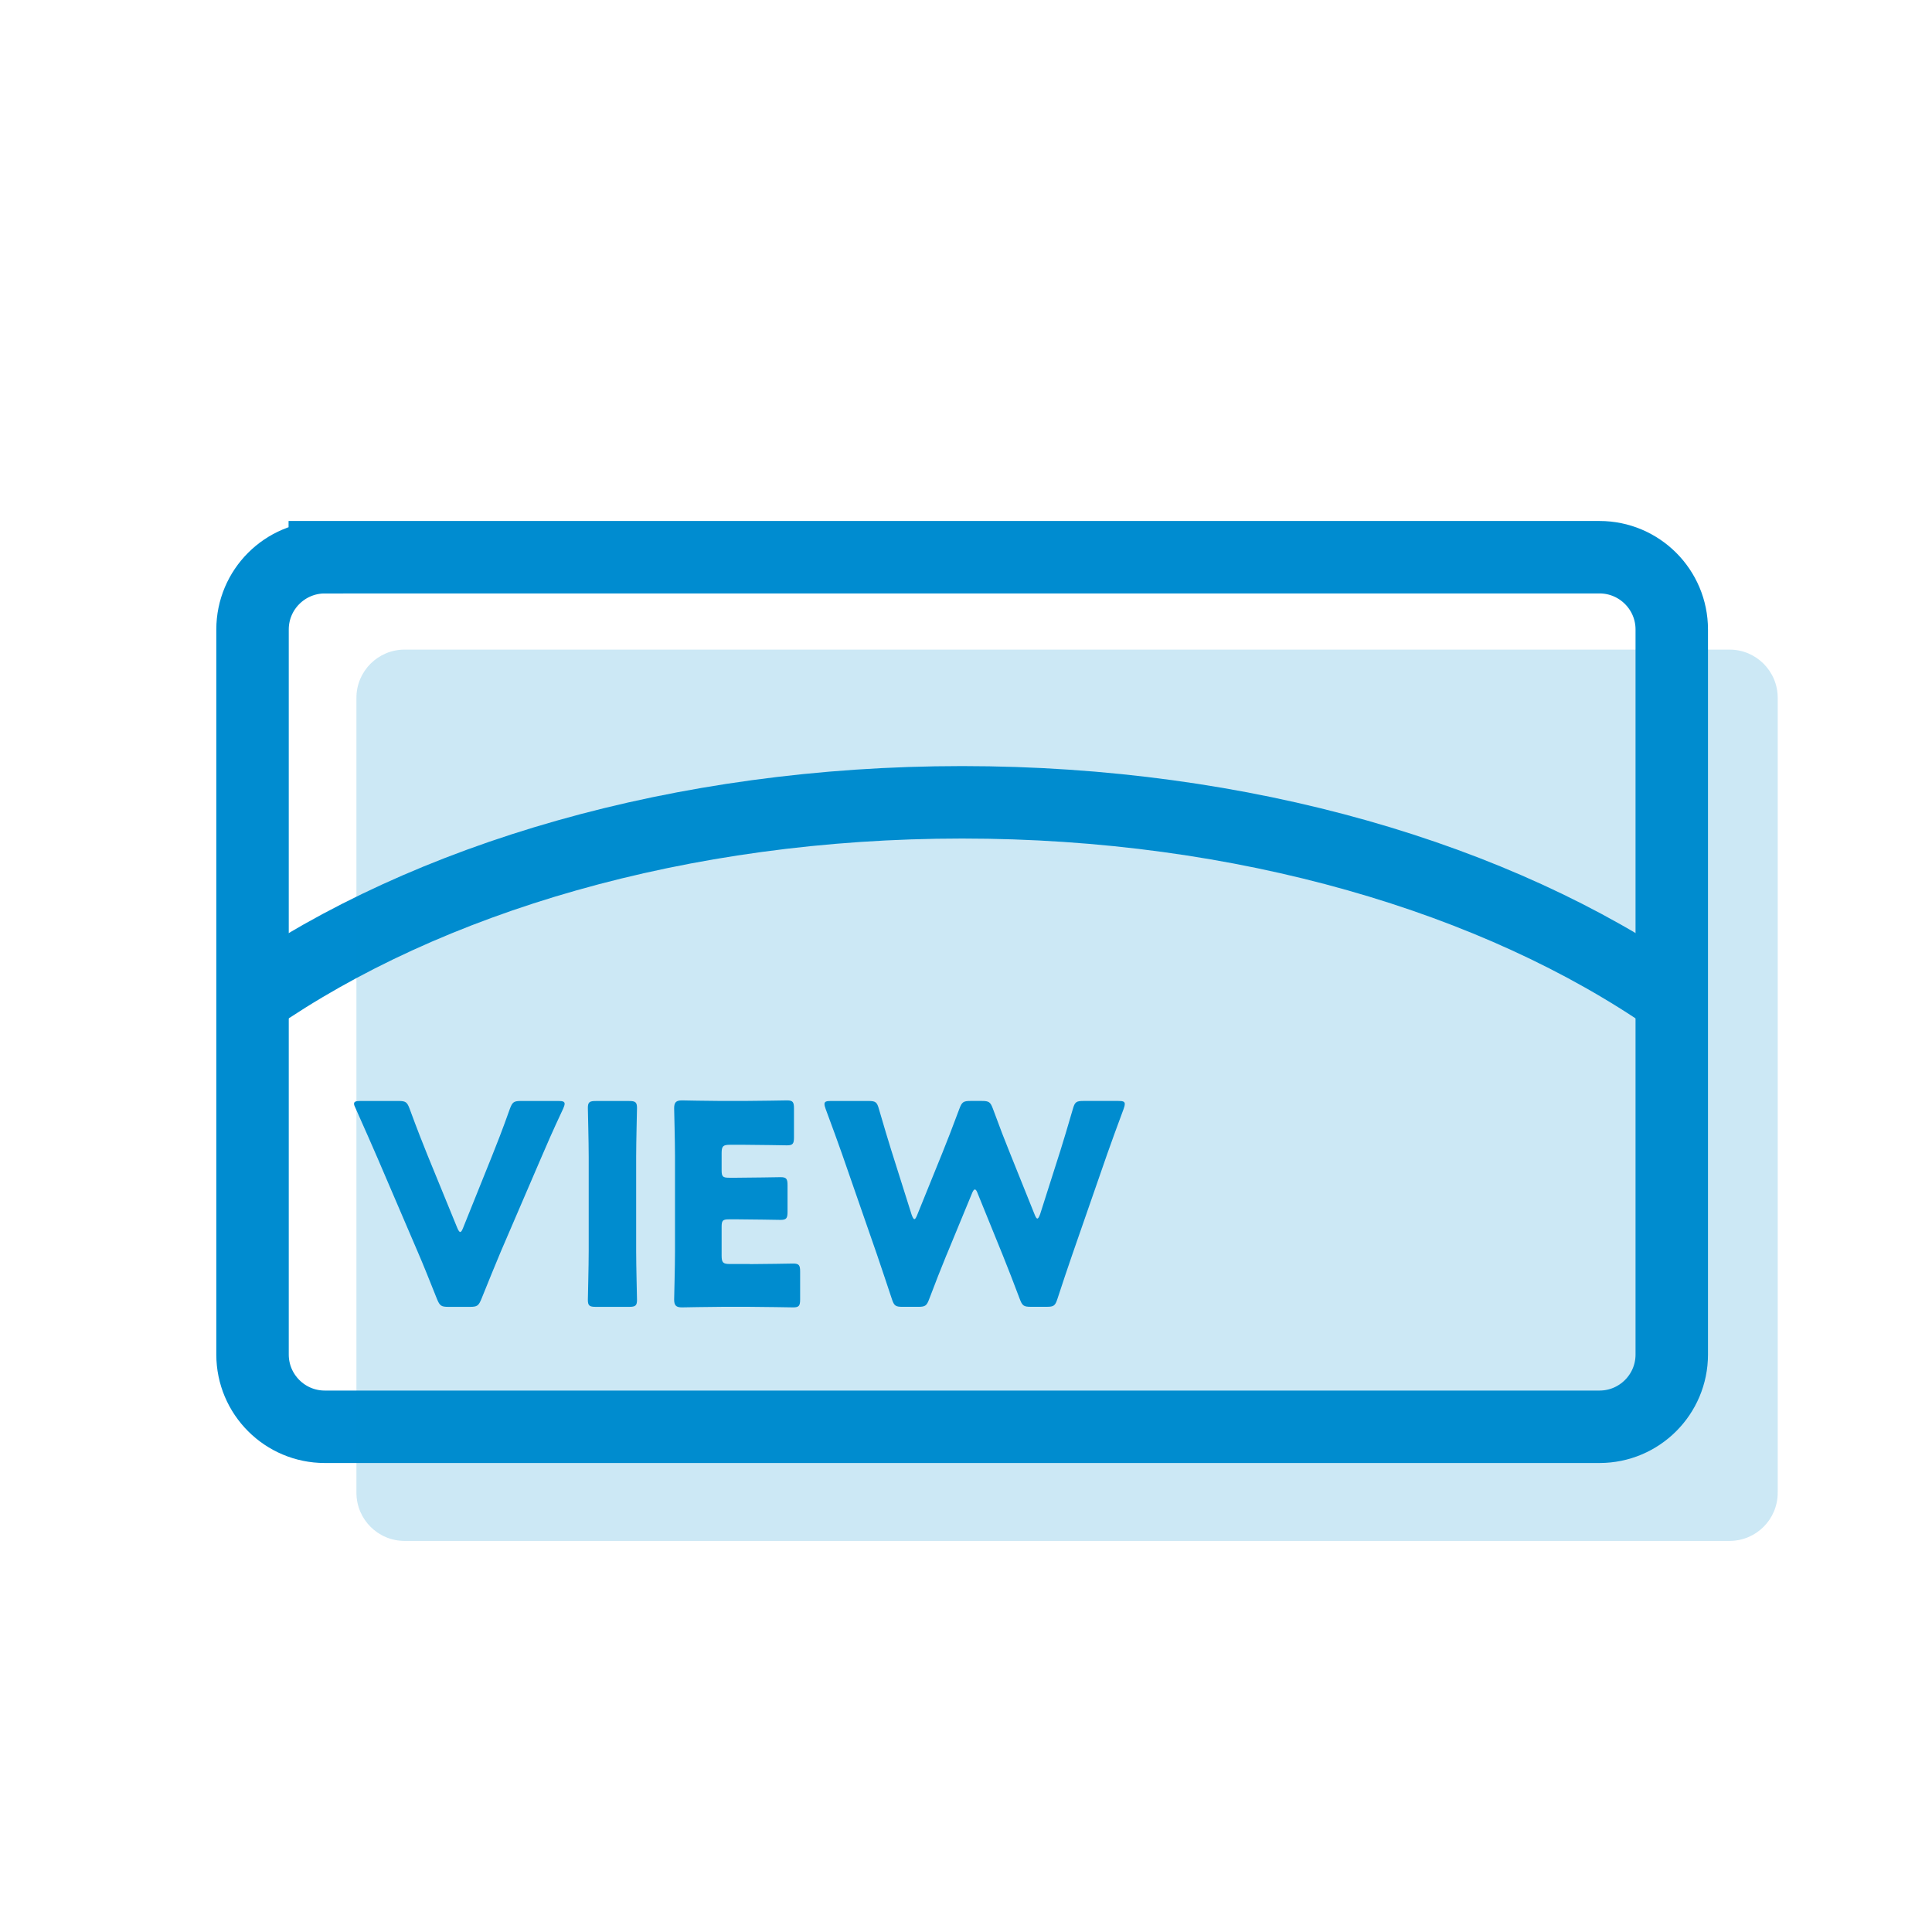
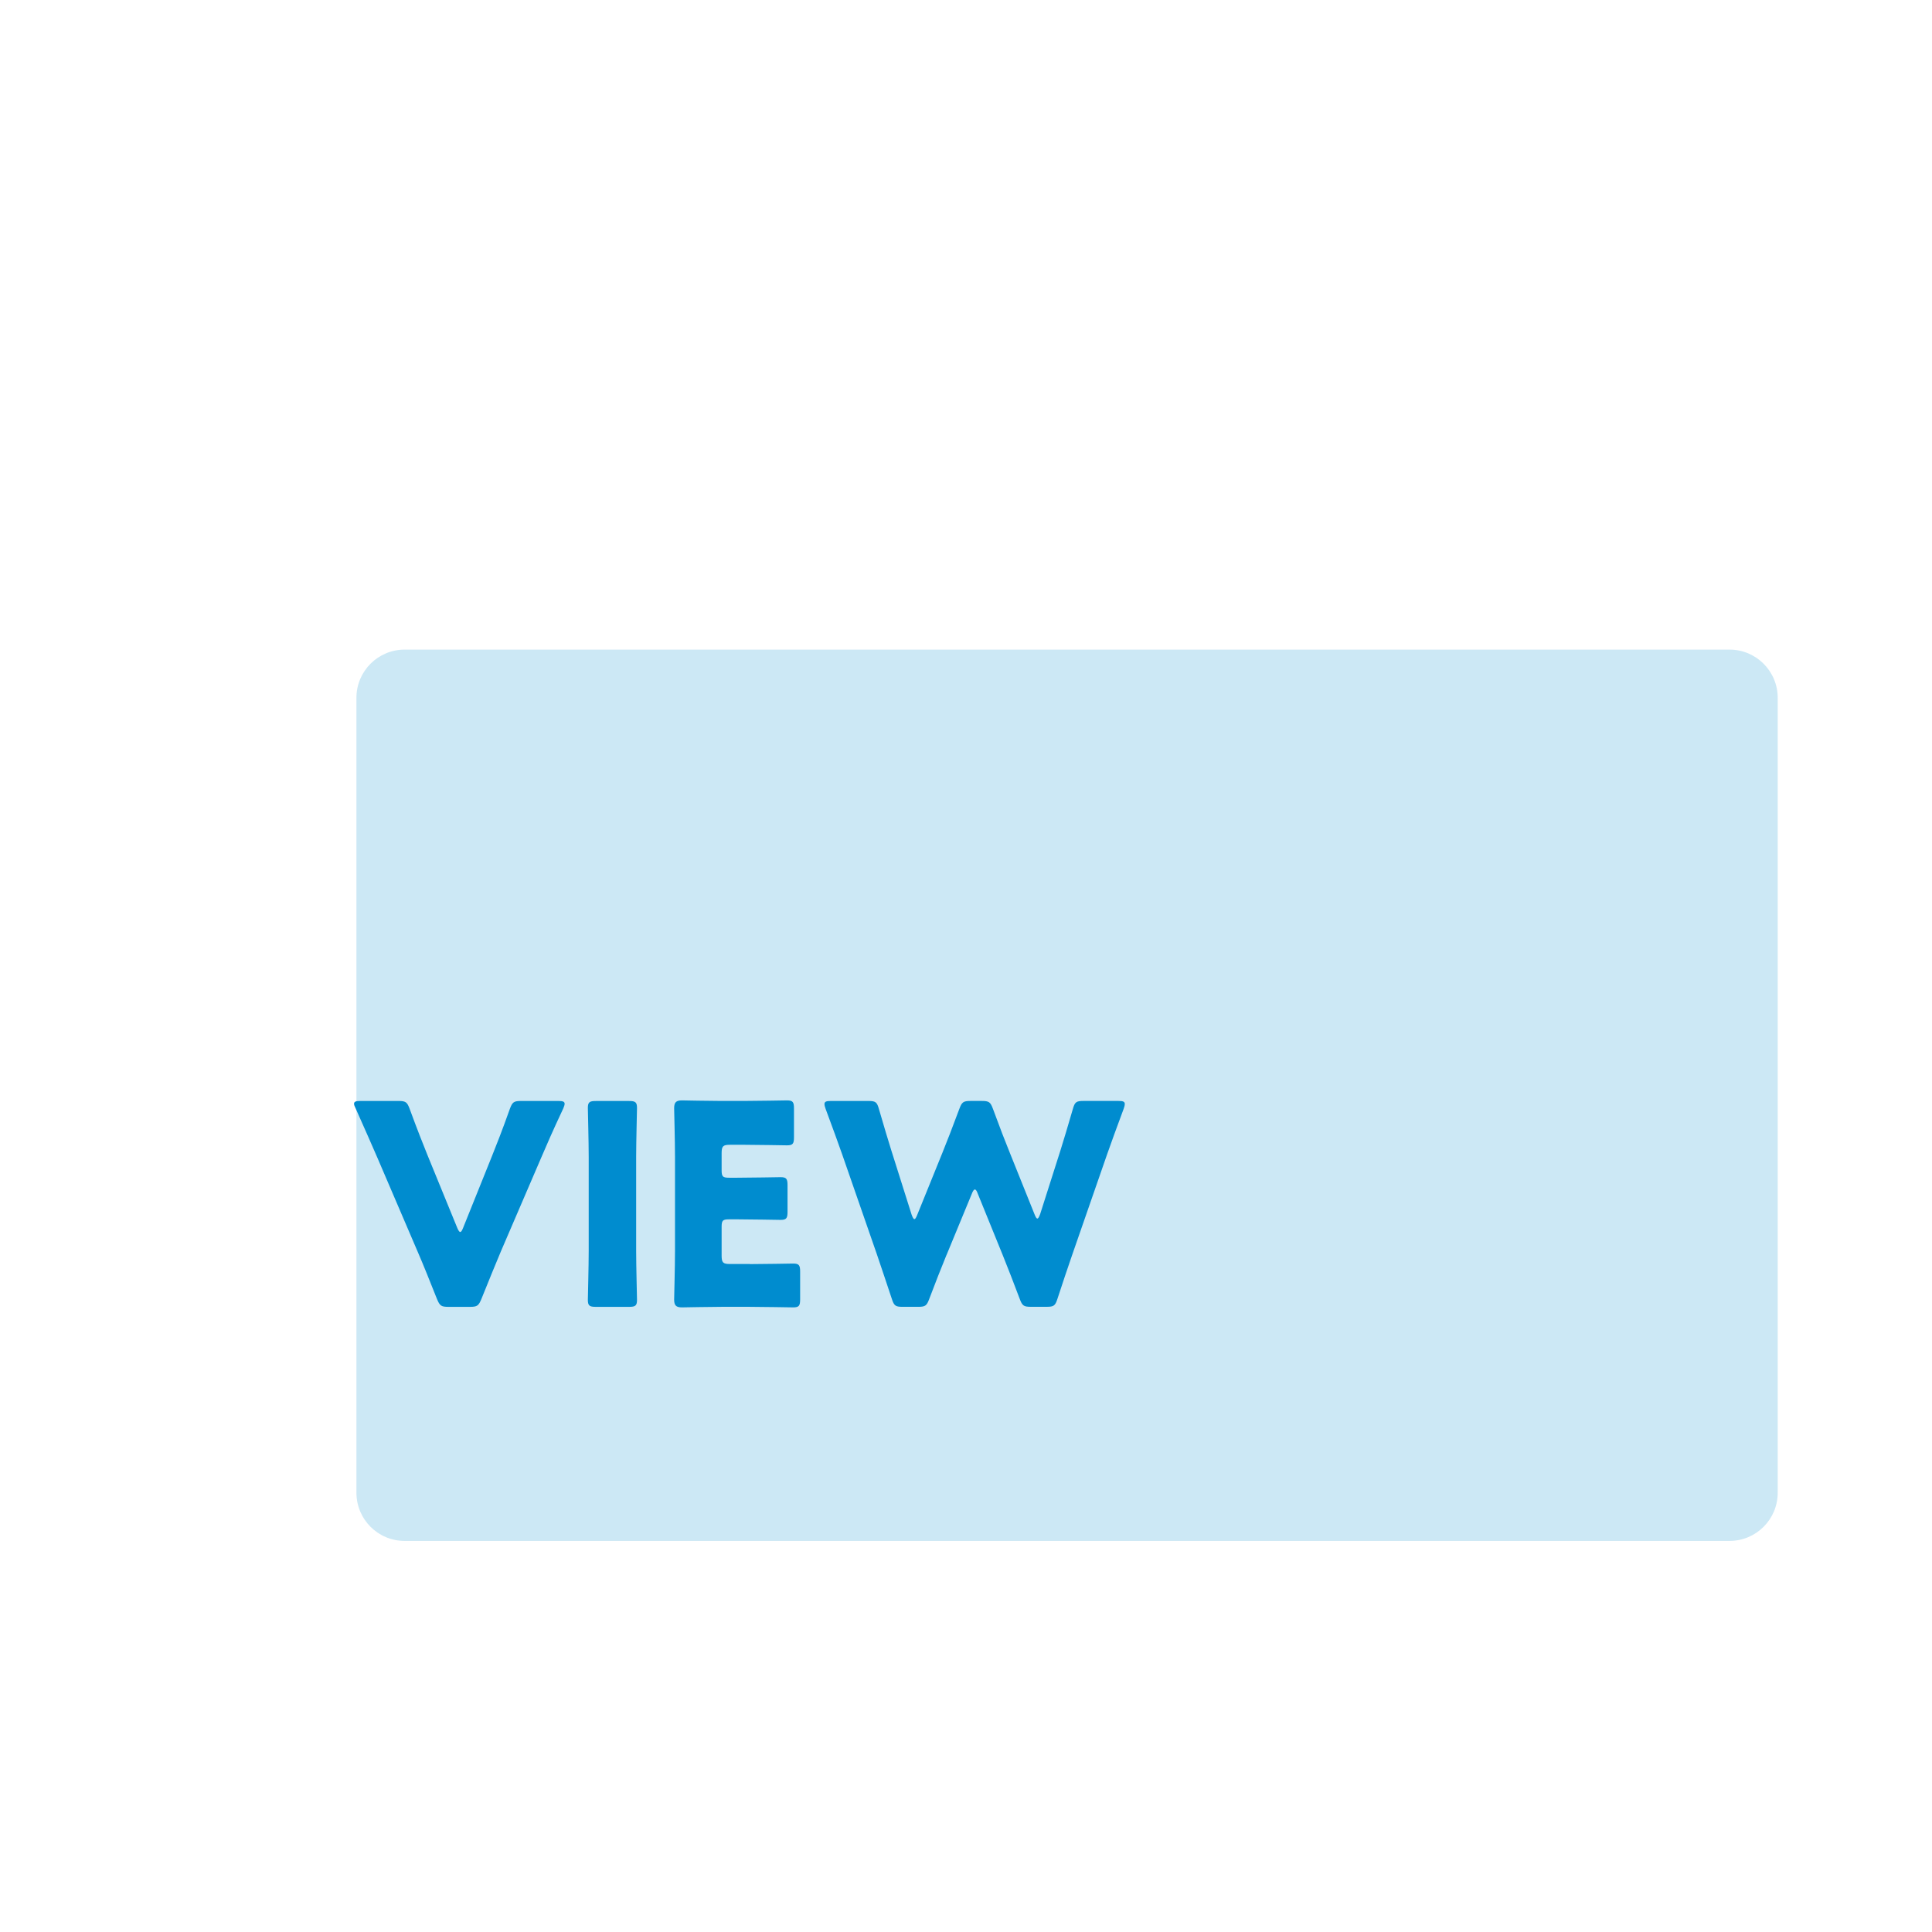
<svg xmlns="http://www.w3.org/2000/svg" id="a" viewBox="0 0 80 80">
  <path d="M20.743,51.812c-.22.532-.497,1.191-.81,1.978-.116.278-.174.324-.474.324h-.89c-.301,0-.359-.046-.474-.324-.312-.786-.578-1.446-.798-1.955l-1.666-3.886c-.231-.532-.474-1.087-.902-2.047-.046-.093-.069-.15-.069-.197,0-.093.081-.116.266-.116h1.573c.301,0,.359.046.463.324.335.914.555,1.457.74,1.92l1.226,2.996c.046.116.092.185.127.185.046,0,.081-.069.127-.185l1.191-2.961c.197-.497.416-1.041.74-1.955.104-.278.162-.324.463-.324h1.538c.185,0,.266.023.266.116,0,.046-.023.116-.058.197-.451.96-.694,1.527-.902,2.012l-1.677,3.898Z" fill="#008cd0" />
  <path d="M24.677,54.114c-.266,0-.335-.046-.335-.289,0-.081.035-1.411.035-2.024v-3.898c0-.613-.035-1.943-.035-2.024,0-.243.069-.289.335-.289h1.365c.266,0,.335.046.335.289,0,.081-.035,1.411-.035,2.024v3.898c0,.613.035,1.943.035,2.024,0,.243-.069.289-.335.289h-1.365Z" fill="#008cd0" />
  <path d="M31.05,52.344c.544,0,1.712-.023,1.793-.023.243,0,.289.069.289.335v1.145c0,.266-.046.335-.289.335-.081,0-1.249-.023-1.793-.023h-1.18c-.532,0-1.55.023-1.631.023-.243,0-.324-.081-.324-.324,0-.081.035-1.365.035-1.978v-3.967c0-.613-.035-1.897-.035-1.978,0-.243.081-.324.324-.324.081,0,1.099.023,1.631.023h.925c.544,0,1.712-.023,1.793-.023.243,0,.289.069.289.335v1.191c0,.266-.046.335-.289.335-.081,0-1.249-.023-1.793-.023h-.567c-.289,0-.347.058-.347.347v.705c0,.266.046.312.312.312h.335c.544,0,1.712-.023,1.793-.023.243,0,.289.069.289.335v1.099c0,.266-.046.335-.289.335-.081,0-1.249-.023-1.793-.023h-.335c-.266,0-.312.046-.312.312v1.191c0,.289.058.347.347.347h.821Z" fill="#008cd0" />
  <path d="M39.194,51.962c-.243.601-.439,1.087-.717,1.827-.104.278-.162.324-.463.324h-.636c-.301,0-.359-.046-.451-.335-.243-.74-.405-1.203-.613-1.827l-1.446-4.164c-.185-.532-.359-.995-.682-1.874-.035-.093-.046-.15-.046-.197,0-.104.081-.127.266-.127h1.55c.301,0,.359.046.439.335.231.798.359,1.214.509,1.7l.844,2.672c.046.127.081.185.116.185s.069-.058.116-.174l1.041-2.568c.22-.544.393-.995.705-1.827.104-.278.162-.324.463-.324h.463c.301,0,.359.046.463.324.301.821.486,1.295.706,1.839l1.018,2.533c.046.116.081.173.116.173s.069-.058.116-.185l.844-2.649c.15-.486.278-.902.509-1.7.081-.289.139-.335.439-.335h1.446c.185,0,.266.023.266.127,0,.046-.012.104-.046.197-.324.879-.497,1.342-.682,1.874l-1.446,4.164c-.208.613-.382,1.11-.613,1.827-.093.289-.15.335-.451.335h-.648c-.301,0-.359-.046-.463-.324-.278-.74-.474-1.238-.705-1.816l-1.029-2.533c-.046-.127-.081-.185-.127-.185-.035,0-.081.058-.127.185l-1.041,2.521Z" fill="#008cd0" />
-   <path d="M10.457,41.371c7.211-4.999,17.7-8.149,29.383-8.149s22.172,3.15,29.383,8.149" fill="none" stroke="#008cd0" stroke-linejoin="round" stroke-width="3" />
-   <path d="M13.449,23.073h52.782c1.652,0,2.993,1.341,2.993,2.993v30.022c0,1.652-1.341,2.992-2.992,2.992H13.449c-1.652,0-2.992-1.341-2.992-2.992v-30.022c0-1.652,1.341-2.992,2.992-2.992Z" fill="none" stroke="#008cd0" stroke-miterlimit="10" stroke-width="3" />
  <path d="M16.754,26.899h54.862c1.102,0,1.995.893,1.995,1.995v32.917c0,1.102-.893,1.995-1.995,1.995H16.754c-1.102,0-1.995-.893-1.995-1.995V28.894c0-1.102.893-1.995,1.995-1.995Z" fill="#008cd0" fill-rule="evenodd" opacity=".2" />
</svg>